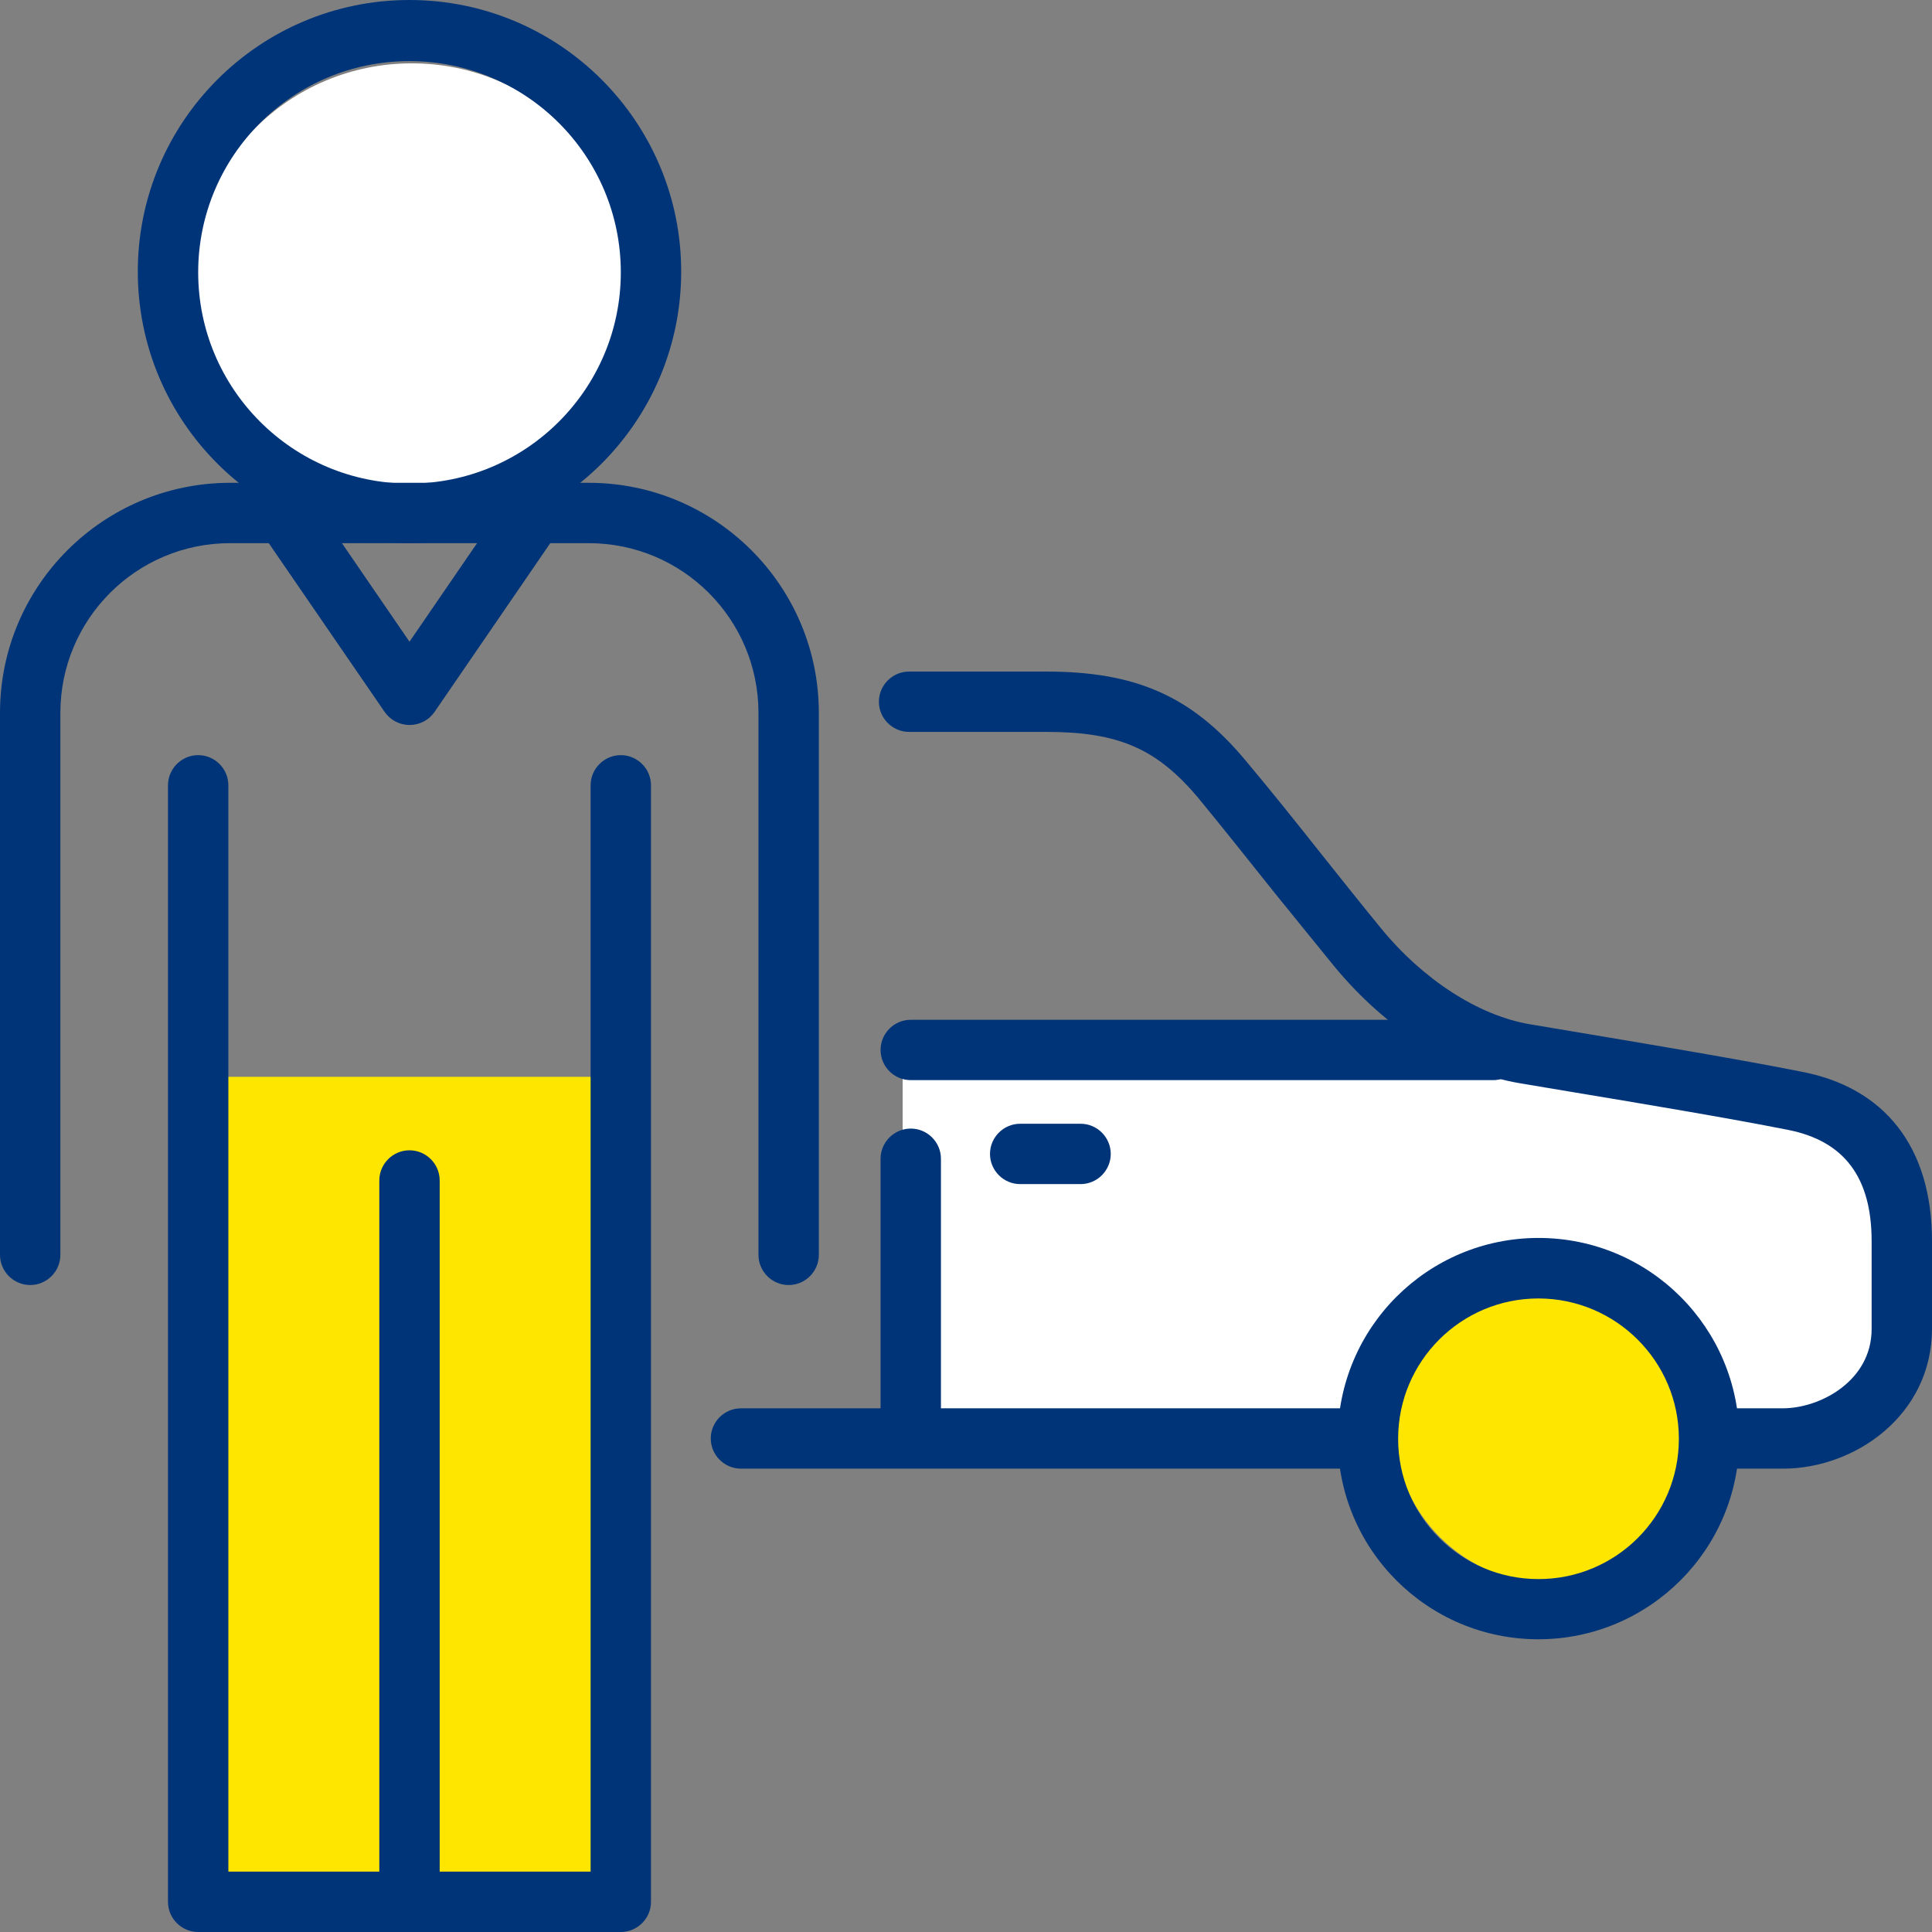
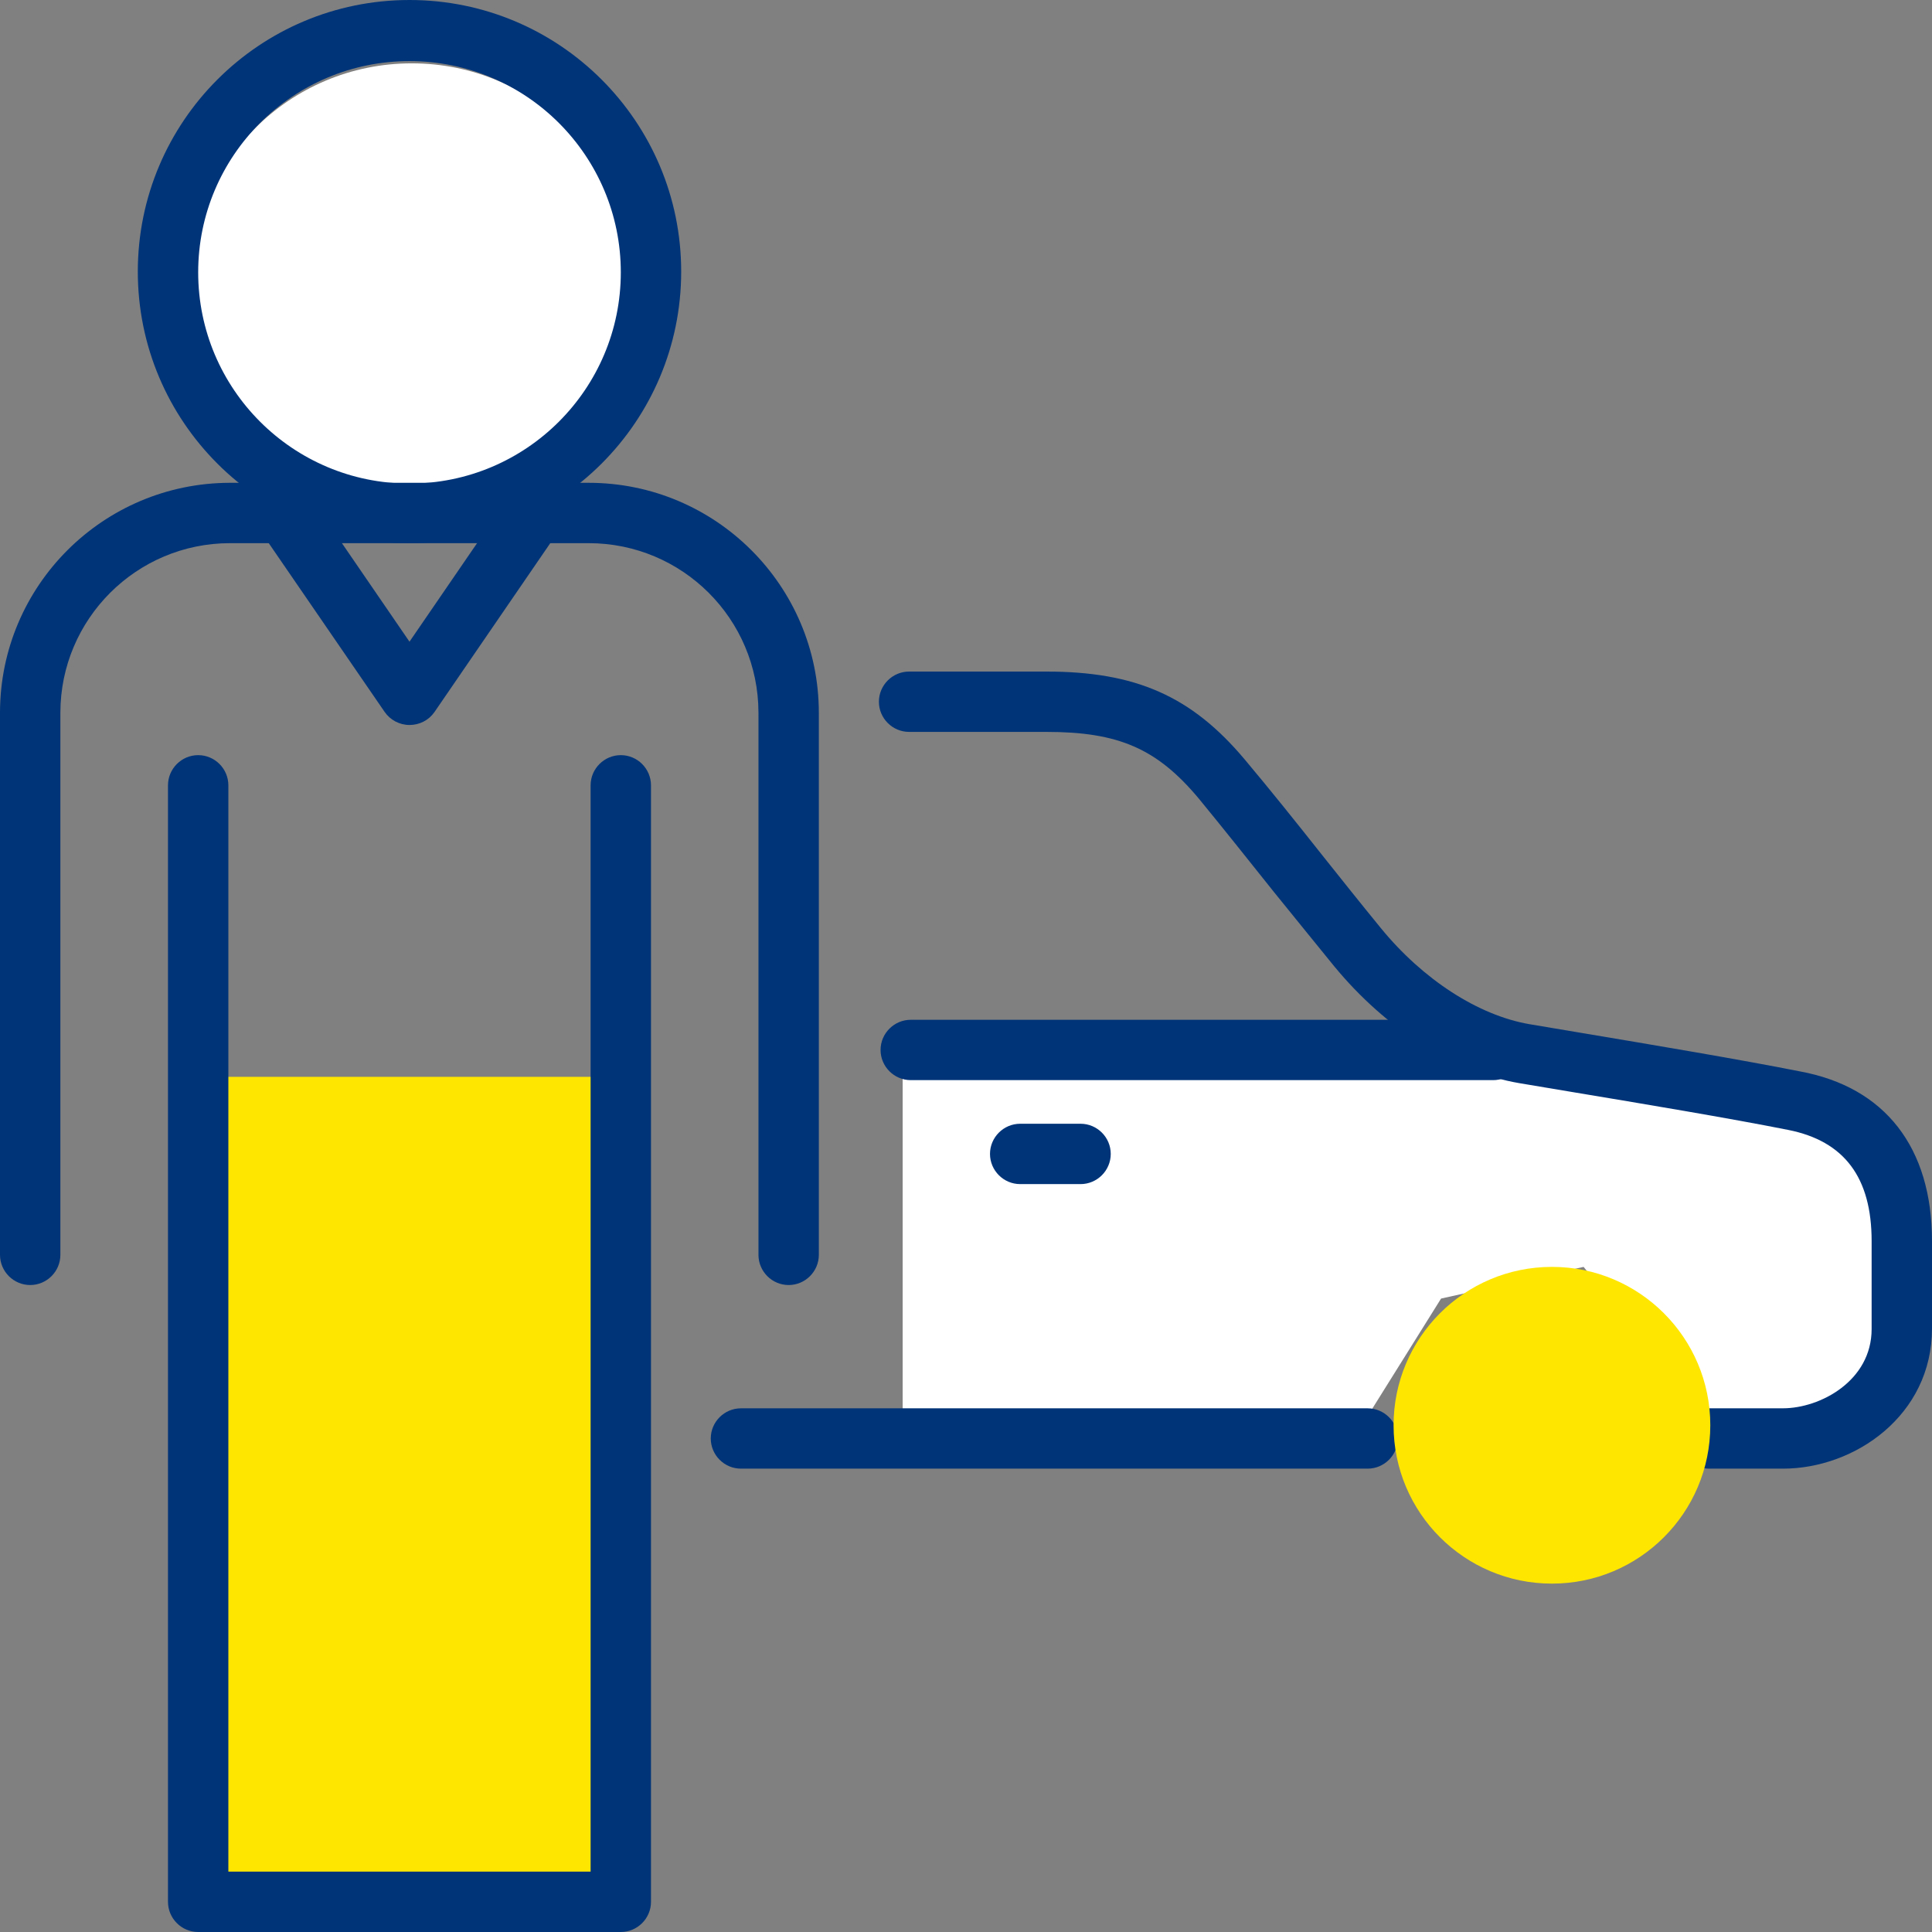
<svg xmlns="http://www.w3.org/2000/svg" width="100" height="100" viewBox="0 0 100 100" fill="none">
  <rect x="0" y="0" width="100" height="100" fill="#808080" stroke="none" />
  <rect x="9.836" y="55.737" width="22.951" height="42.623" fill="#FFE600" />
  <path d="M32.133 100H10.258C9.398 100 8.695 99.297 8.695 98.438V40.648C8.695 39.789 9.398 39.086 10.258 39.086C11.117 39.086 11.82 39.789 11.82 40.648V96.876H30.57V40.648C30.57 39.789 31.273 39.086 32.133 39.086C32.992 39.086 33.695 39.789 33.695 40.648V98.438C33.695 99.297 32.992 100 32.133 100Z" fill="#003478" />
-   <path d="M21.195 100C20.336 100 19.633 99.297 19.633 98.438V61.101C19.633 60.242 20.336 59.539 21.195 59.539C22.055 59.539 22.758 60.242 22.758 61.101V98.438C22.758 99.297 22.055 100 21.195 100Z" fill="#003478" />
  <circle cx="21.311" cy="14.754" r="11.475" fill="white" />
  <path d="M40.82 66.513C39.961 66.513 39.258 65.81 39.258 64.951V36.884C39.25 32.034 35.32 28.114 30.469 28.114H11.906C7.062 28.114 3.133 32.042 3.125 36.884V64.951C3.125 65.81 2.422 66.513 1.562 66.513C0.703 66.513 0 65.81 0 64.951V36.884C0.008 30.316 5.336 24.998 11.906 24.99H30.469C37.039 24.99 42.375 30.316 42.383 36.884V64.951C42.383 65.81 41.68 66.513 40.82 66.513Z" fill="#003478" />
  <path d="M46.721 73.771V55.738L77.869 54.099L94.262 58.197L98.361 63.115V71.312L94.262 73.771H88.525L81.967 65.574L74.59 67.213L70.492 73.771H46.721Z" fill="white" />
  <path d="M21.195 28.114C13.43 28.114 7.133 21.82 7.133 14.057C7.133 6.294 13.43 0 21.195 0C28.961 0 35.258 6.294 35.258 14.057C35.258 21.82 28.961 28.114 21.195 28.114ZM21.195 3.163C15.156 3.163 10.258 8.059 10.258 14.096C10.258 20.133 15.156 25.029 21.195 25.029C27.234 25.029 32.133 20.133 32.133 14.096C32.133 8.059 27.234 3.163 21.195 3.163Z" fill="#003478" />
  <path d="M21.195 37.525C20.68 37.525 20.195 37.267 19.906 36.845L13.203 27.084C12.726 26.365 12.922 25.397 13.633 24.92C14.336 24.452 15.289 24.631 15.781 25.319L21.195 33.214L26.609 25.319C27.109 24.616 28.078 24.444 28.789 24.936C29.484 25.42 29.664 26.373 29.188 27.084L22.484 36.861C22.188 37.283 21.711 37.525 21.195 37.525Z" fill="#003478" />
  <path d="M92.289 76.017H88.453C87.594 76.017 86.891 75.314 86.891 74.455C86.891 73.596 87.594 72.893 88.453 72.893H92.289C94.211 72.893 96.875 71.472 96.875 68.793V64.24C96.875 60.945 95.461 59.063 92.562 58.485C89.5 57.876 85 57.126 81.391 56.525L78.641 56.064C75.234 55.486 71.742 53.268 69.062 50.019C67.961 48.676 66.953 47.411 65.938 46.169C64.609 44.506 63.359 42.928 62.031 41.312C59.875 38.743 57.891 37.883 54.164 37.883H47.055C46.195 37.883 45.492 37.181 45.492 36.322C45.492 35.463 46.195 34.76 47.055 34.76H54.156C58.789 34.76 61.672 36.033 64.422 39.305C65.812 40.961 67.078 42.546 68.414 44.233C69.391 45.459 70.391 46.716 71.477 48.044C73.656 50.707 76.523 52.557 79.156 53.01L81.898 53.471C85.531 54.08 90.055 54.838 93.164 55.455C97.57 56.267 100 59.391 100 64.24V68.762C100 73.26 96 76.017 92.289 76.017Z" fill="#003478" />
  <path d="M70.789 76.017H38.352C37.492 76.017 36.789 75.314 36.789 74.455C36.789 73.596 37.492 72.894 38.352 72.894H70.789C71.648 72.894 72.352 73.596 72.352 74.455C72.352 75.314 71.648 76.017 70.789 76.017Z" fill="#003478" />
  <circle cx="80.328" cy="73.771" r="8.197" fill="#FFE600" />
-   <path d="M79.633 84.849C73.891 84.849 69.242 80.203 69.242 74.463C69.242 68.723 73.891 64.076 79.633 64.076C85.375 64.076 90.023 68.723 90.023 74.463C90.023 80.195 85.367 84.841 79.633 84.849ZM79.633 67.208C75.617 67.208 72.367 70.457 72.367 74.471C72.367 78.485 75.617 81.733 79.633 81.733C83.648 81.733 86.898 78.485 86.898 74.471C86.898 70.464 83.641 67.216 79.633 67.208Z" fill="#003478" />
  <path d="M77.281 55.908H47.141C46.281 55.908 45.578 55.205 45.578 54.346C45.578 53.487 46.281 52.784 47.141 52.784H77.281C78.141 52.784 78.844 53.487 78.844 54.346C78.844 55.205 78.141 55.908 77.281 55.908Z" fill="#003478" />
-   <path d="M47.141 75.939C46.281 75.939 45.578 75.237 45.578 74.378V59.977C45.578 59.118 46.281 58.415 47.141 58.415C48 58.415 48.703 59.118 48.703 59.977V74.378C48.703 75.237 48 75.939 47.141 75.939Z" fill="#003478" />
  <path d="M55.93 61.289H52.805C51.945 61.289 51.242 60.586 51.242 59.727C51.242 58.868 51.945 58.165 52.805 58.165H55.93C56.789 58.165 57.492 58.868 57.492 59.727C57.492 60.586 56.789 61.289 55.93 61.289Z" fill="#003478" />
</svg>